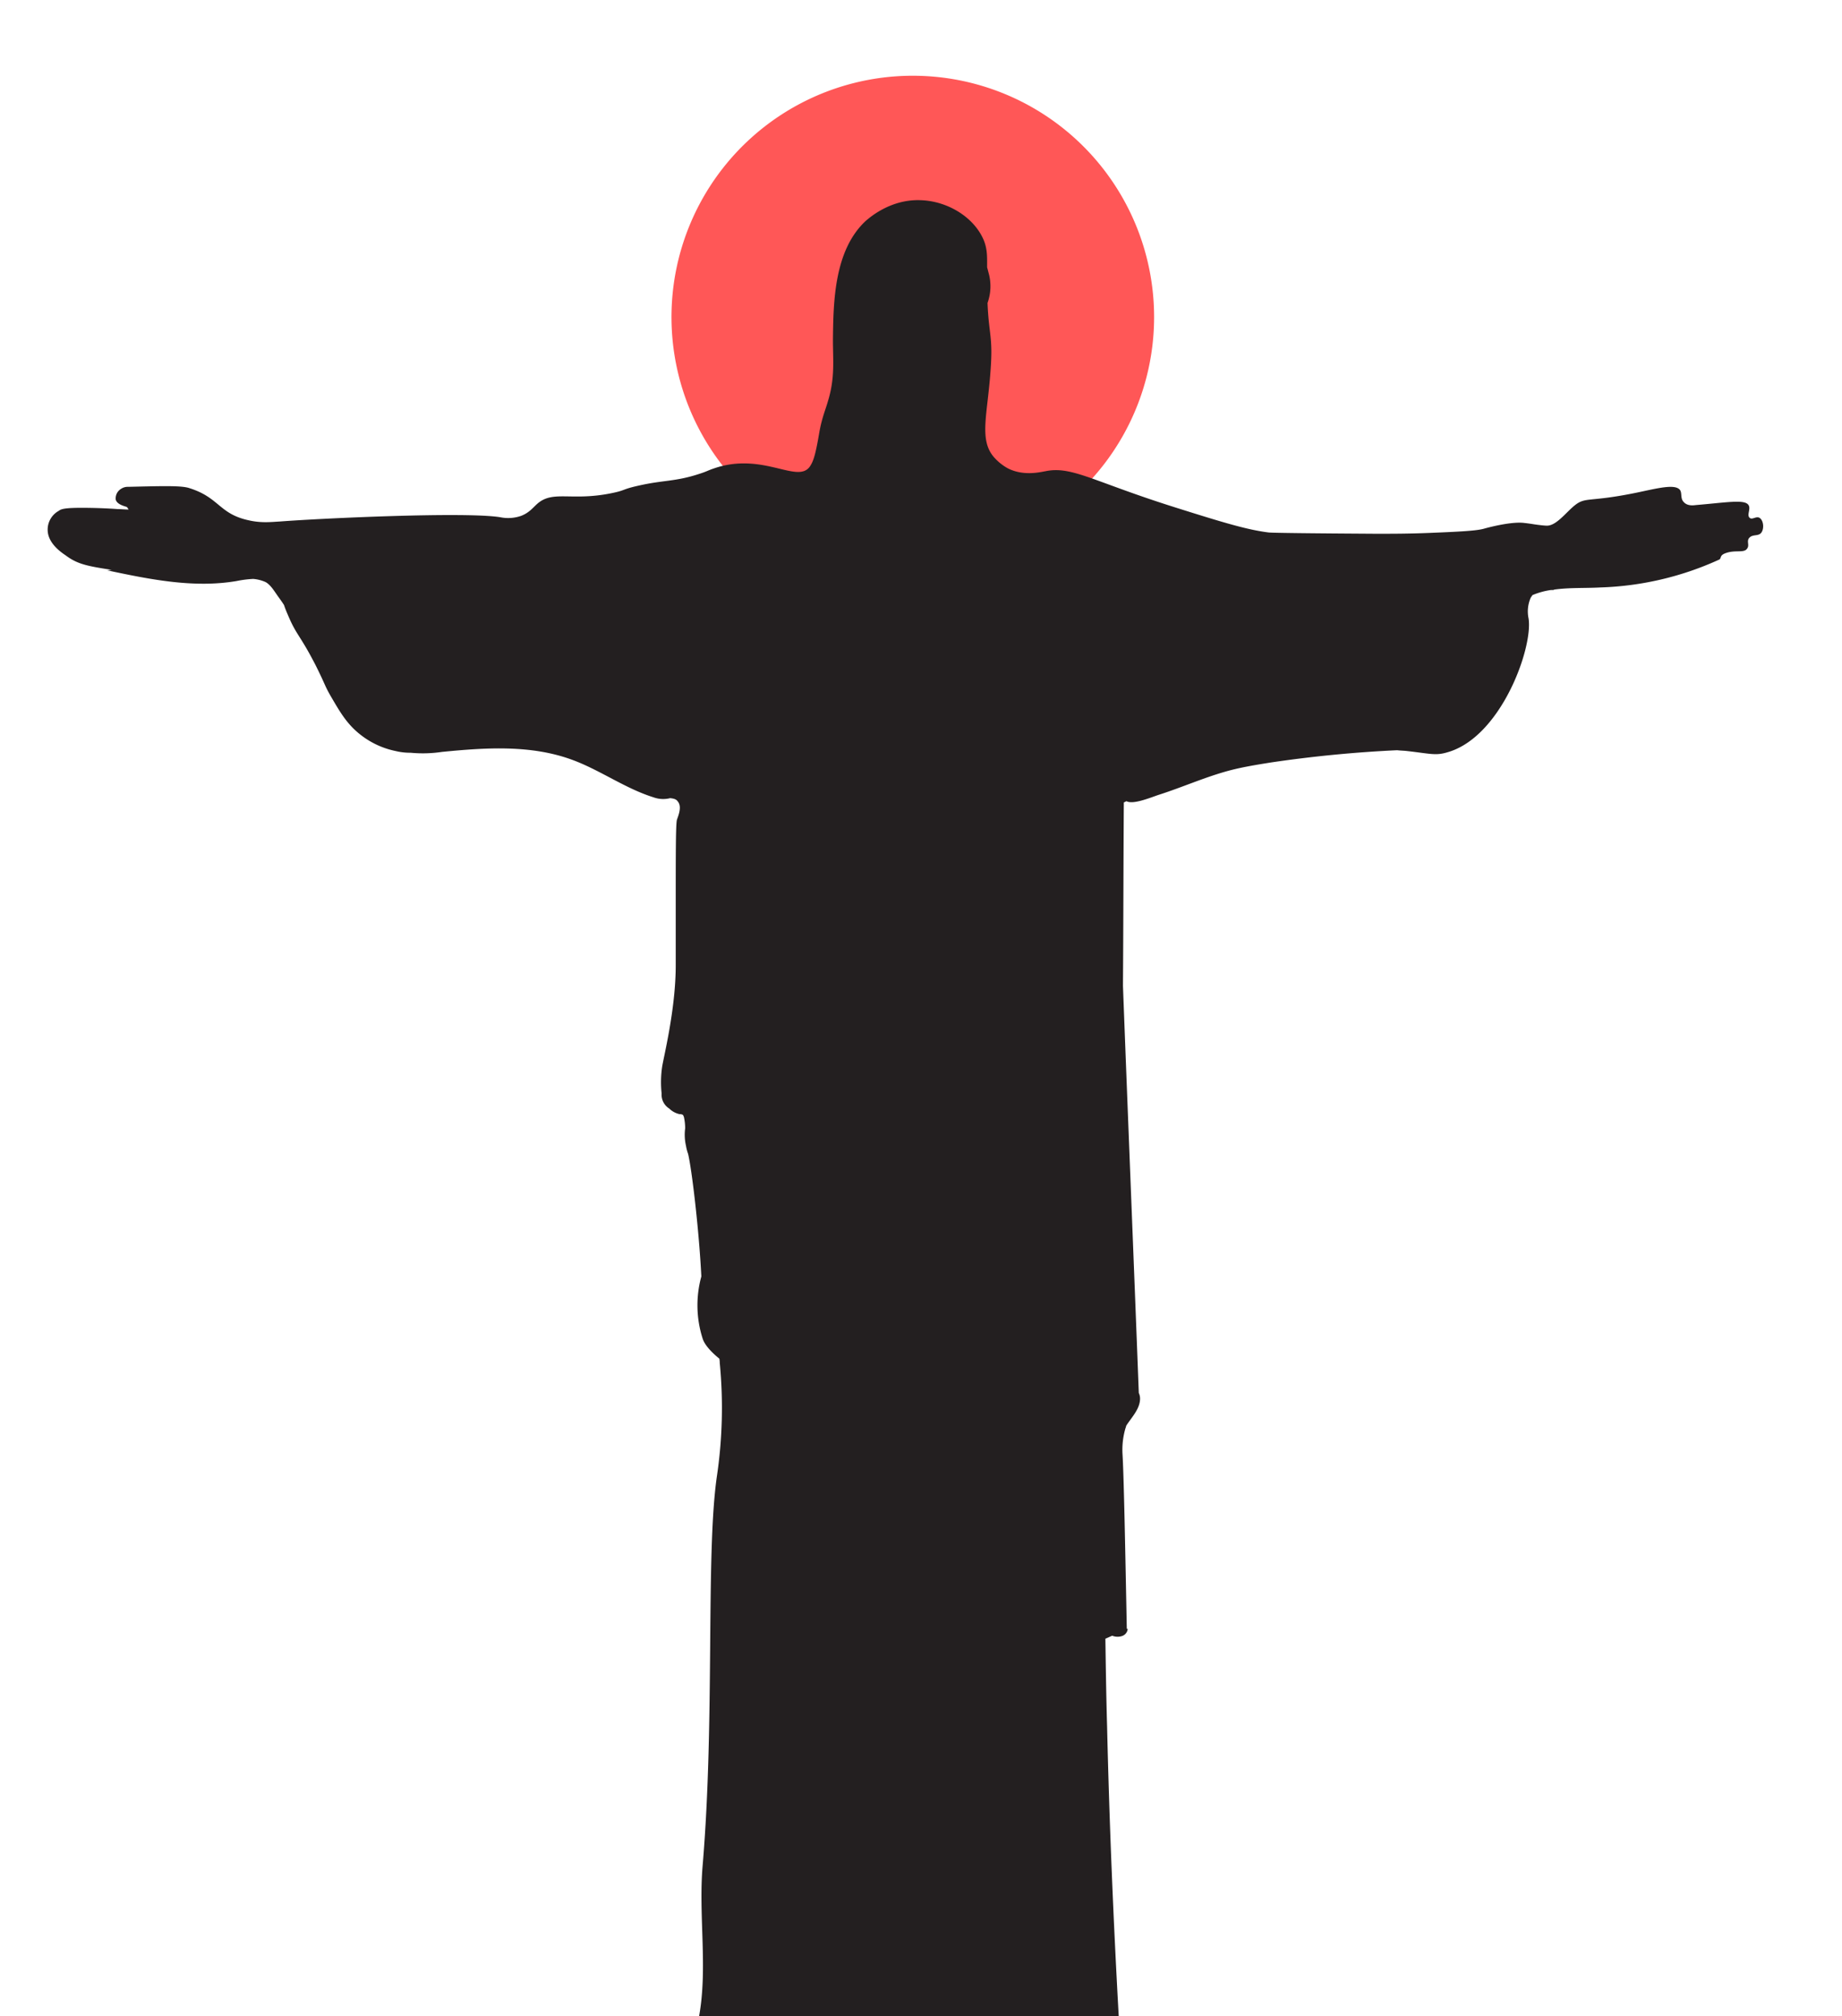
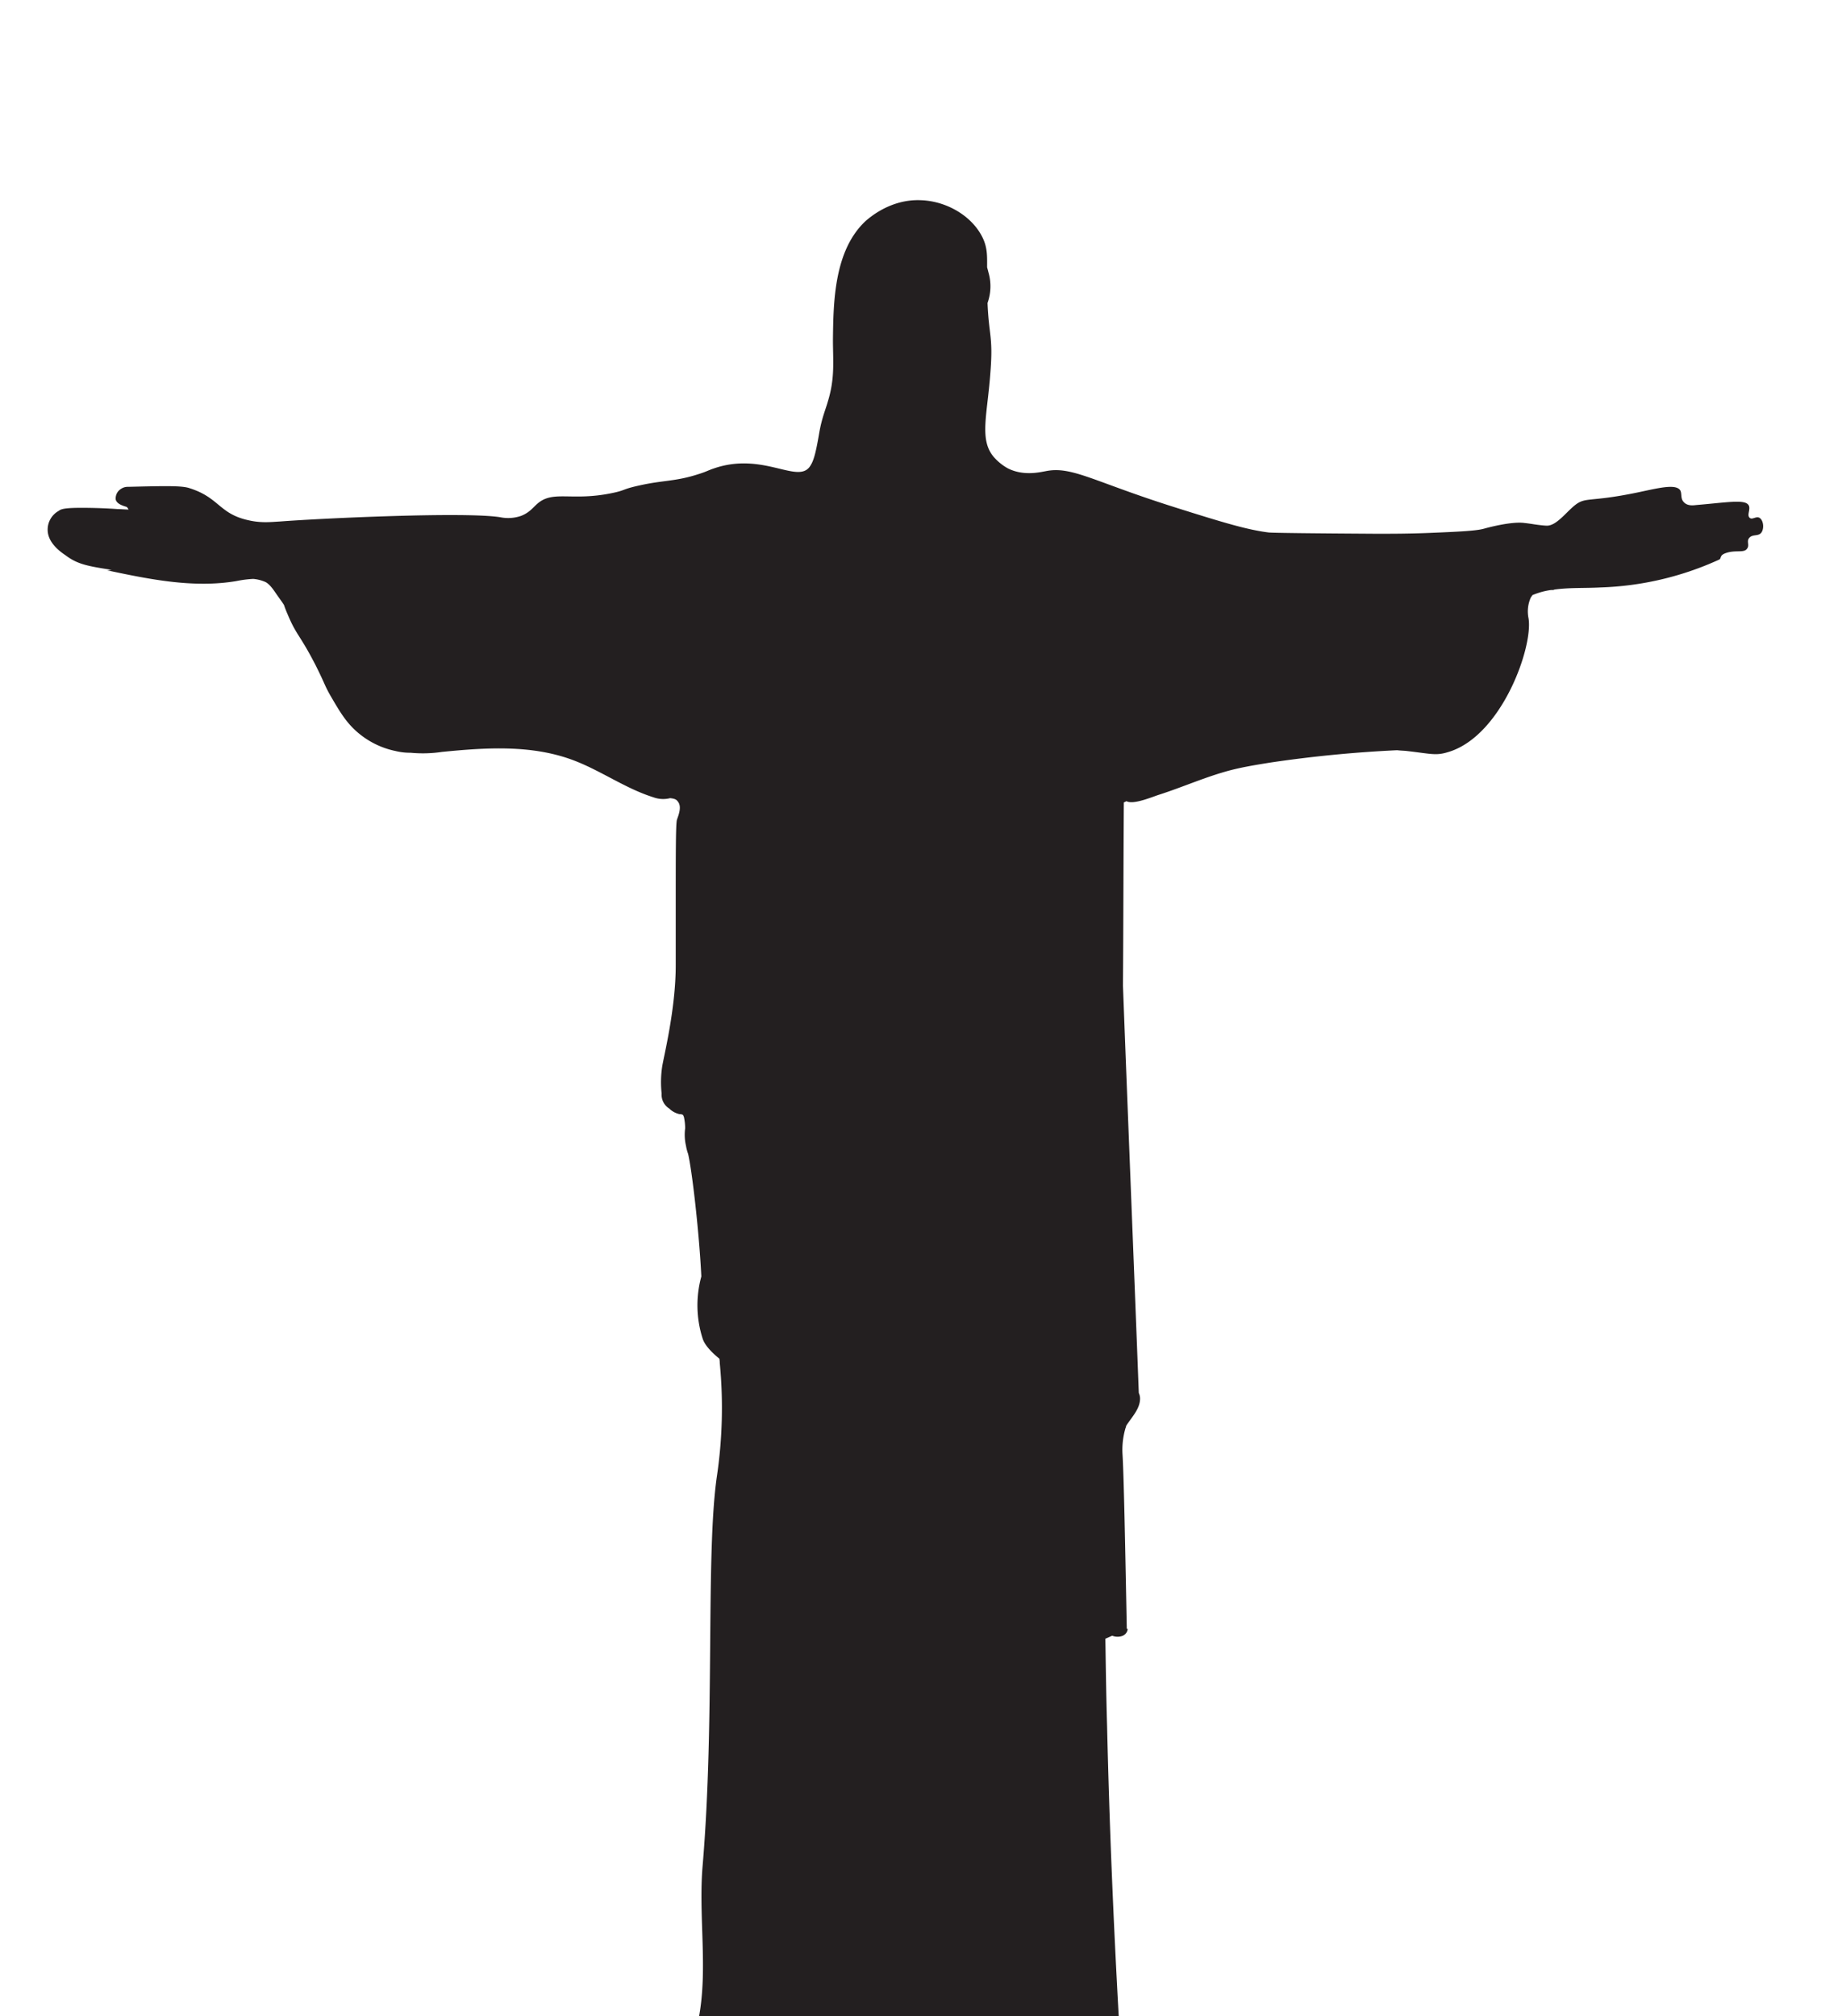
<svg xmlns="http://www.w3.org/2000/svg" id="Layer_1" data-name="Layer 1" viewBox="0 0 698 764">
  <title>jesus</title>
-   <path d="M345.9,28.7a91.44,91.44,0,1,0,91.43,91.44A91.44,91.44,0,0,0,345.9,28.7" style="fill:#ff5757" />
  <path d="M666.8,196.25c-1.3-.81-2.76.81-3.74,0-1.29-1,.49-3.41-.48-4.87-1.46-2.27-8.11-1-20,0-1.14.16-3.25.32-4.54-1.14-1.3-1.29-.65-3.08-1.3-4.38-1.62-2.75-8.76-.81-16.55.81-18.17,3.74-19.31,1.46-23.53,4.87-3.41,2.76-7.14,8-10.87,7.63-.33,0-2.27-.17-4.38-.49-2-.32-3.41-.49-3.57-.49-5.19-.81-15.42,2.11-15.42,2.11-2.75.81-8.76,1.14-20.76,1.63-8,.32-13.79.32-20.28.32-25.64-.16-38.46-.32-40.57-.48-8.11-1-17.2-3.74-35.21-9.42-31.48-9.9-39.43-15.9-49.49-13.79-1.94.32-8.27,1.95-14.28-1.14a19.72,19.72,0,0,1-5.35-4.38c-5.52-6.65-2.27-16.06-1.14-32.45,1-13-.64-13.62-1.13-25.79a18.71,18.71,0,0,0,.32-11.69c-.16-.64-.32-1.3-.48-1.78,0-3.9.16-6.82-1.3-10.39-3.73-8.76-13.79-14.76-23.85-15.08-11.69-.49-19.8,7-20.77,7.78-12.17,11.2-12.33,31.16-12.5,45,0,8.27.82,14.6-1.94,23.53-.81,2.92-2.27,6.16-3.25,11.84-1.46,8.6-2.27,11-3.73,13-4.87,6.17-17.85-5.84-36.18.48-2.44.82-2.6,1.14-5.68,2.11-8.92,2.92-13.47,2.28-22.72,4.38-6.65,1.46-4.86,1.79-10.54,2.92-15.26,3.09-22.07-1.29-28.07,4.06-1.62,1.46-3.08,3.41-6.17,4.55a15,15,0,0,1-7.79.48c-12.82-2.11-66.68.33-83.56,1.62-3.24.17-7,.65-11.85-.48-11.19-2.44-11-8.6-22.39-12.17-2.92-1-9.73-.81-23.2-.49a4.54,4.54,0,0,0-2.76.81,4.21,4.21,0,0,0-1.94,4.06c.48,1.62,2.59,2.27,4.21,2.76a.16.16,0,0,0,.17.16c.16.33.32.49.49.81-1.14,0-2.93-.16-4.06-.16,0,0-6-.49-13.8-.49-6.48,0-7.78.49-8.59,1.14a8.11,8.11,0,0,0-4.22,7.14c0,4.7,4.22,8,6.81,9.73,4.54,3.41,8.28,4.06,17.53,5.52-.65,0-1.14.16-1.79.16,16.07,3.41,32.78,6.82,49,4.06a41.53,41.53,0,0,1,6.33-.81,14.29,14.29,0,0,1,4.54,1.13c.16,0,.16.16.33.16,1.62,1,2.76,2.76,3.89,4.39,1,1.46,2,2.75,2.92,4.21.33,1,.81,2.27,1.46,3.73,3.25,7.79,4.55,7.47,10.55,19.15,3.89,7.79,3.25,7.46,6,12.17,3.41,5.84,6,10.22,11,14.12a31.9,31.9,0,0,0,13.3,6.16,23.37,23.37,0,0,0,5.68.65,48.5,48.5,0,0,0,11.85-.32c16.54-1.63,33.58-2.76,49.16,2.92,10.71,3.89,20.12,10.87,31,14.28a10.69,10.69,0,0,0,6.33.32c1.3.16,2.27.32,2.92,1.3,1.62,1.94.16,5.35-.33,6.81-.48,1.3-.48,12.17-.48,34.07v21.1c0,17-4.71,35.21-5.19,38.78a39.87,39.87,0,0,0-.17,9.73v.33a6.19,6.19,0,0,0,2.92,5.51,7.92,7.92,0,0,0,3.9,2.11h.16a1.93,1.93,0,0,1,1.14.33c.16.16.16.49.32.65a20.42,20.42,0,0,1,.49,4.38,18.66,18.66,0,0,0,.32,6.65,17.1,17.1,0,0,0,.81,3.08c1.62,7.14,4.22,30.35,5,46.41a41.29,41.29,0,0,0,.49,23.52c.65,2.11,2.76,4.71,6.33,7.63a7.55,7.55,0,0,1,.16,1.62,176.83,176.83,0,0,1-1.14,43.32c-4.22,30.18-.65,91.68-5.35,147.17-1.62,18.88,2,38.76-1.36,57.14H423.93c-2-36-3.55-72.66-4.41-109.88-.33-11.19-.49-22.22-.65-33.26.81-.32,1.78-.81,2.6-1.13a5.45,5.45,0,0,0,3.56.16,3.12,3.12,0,0,0,2.28-2.6v-.16h-.16s-.17,0-.17-.16c-.65-33.59-1.13-58.09-1.62-66a29.13,29.13,0,0,1,1.13-9.9c.17-.32.17-.64.33-1,2.11-3.24,5.19-6.33,5.19-10.22a5.06,5.06,0,0,0-.48-2.11c-1.95-51.43-4.06-102.87-6-154.3.17-23.2.17-46.41.33-69.45l1-.48c2.59,1.46,9.74-1.63,12.33-2.44,9.09-2.92,17.69-6.81,26.94-9.25,5-1.3,10.05-2.1,15.09-2.92a480.06,480.06,0,0,1,48.19-4.7c1.29.16,2.59.16,3.89.32,8.76,1,10.71,1.79,15.09.49,20.44-5.68,32.61-39.75,30.83-50.78a12.94,12.94,0,0,1,.81-7.79c.16-.33.49-.65.65-1a27.93,27.93,0,0,1,7-1.94h.16c.49,0,1,0,1.13-.17,5.84-.81,11.69-.48,17.53-.81a116.88,116.88,0,0,0,44.65-10.41l0,0,.19-.11.13,0h0c1-.67-.05-1.7,2.8-2.6,3.57-1.14,6.65.16,7.79-1.62,1-1.3-.33-2.76.81-4.06,1.3-1.46,3.41-.48,4.54-1.94C668.58,200.3,668.26,197.22,666.8,196.25Z" style="fill:#231f20" />
</svg>